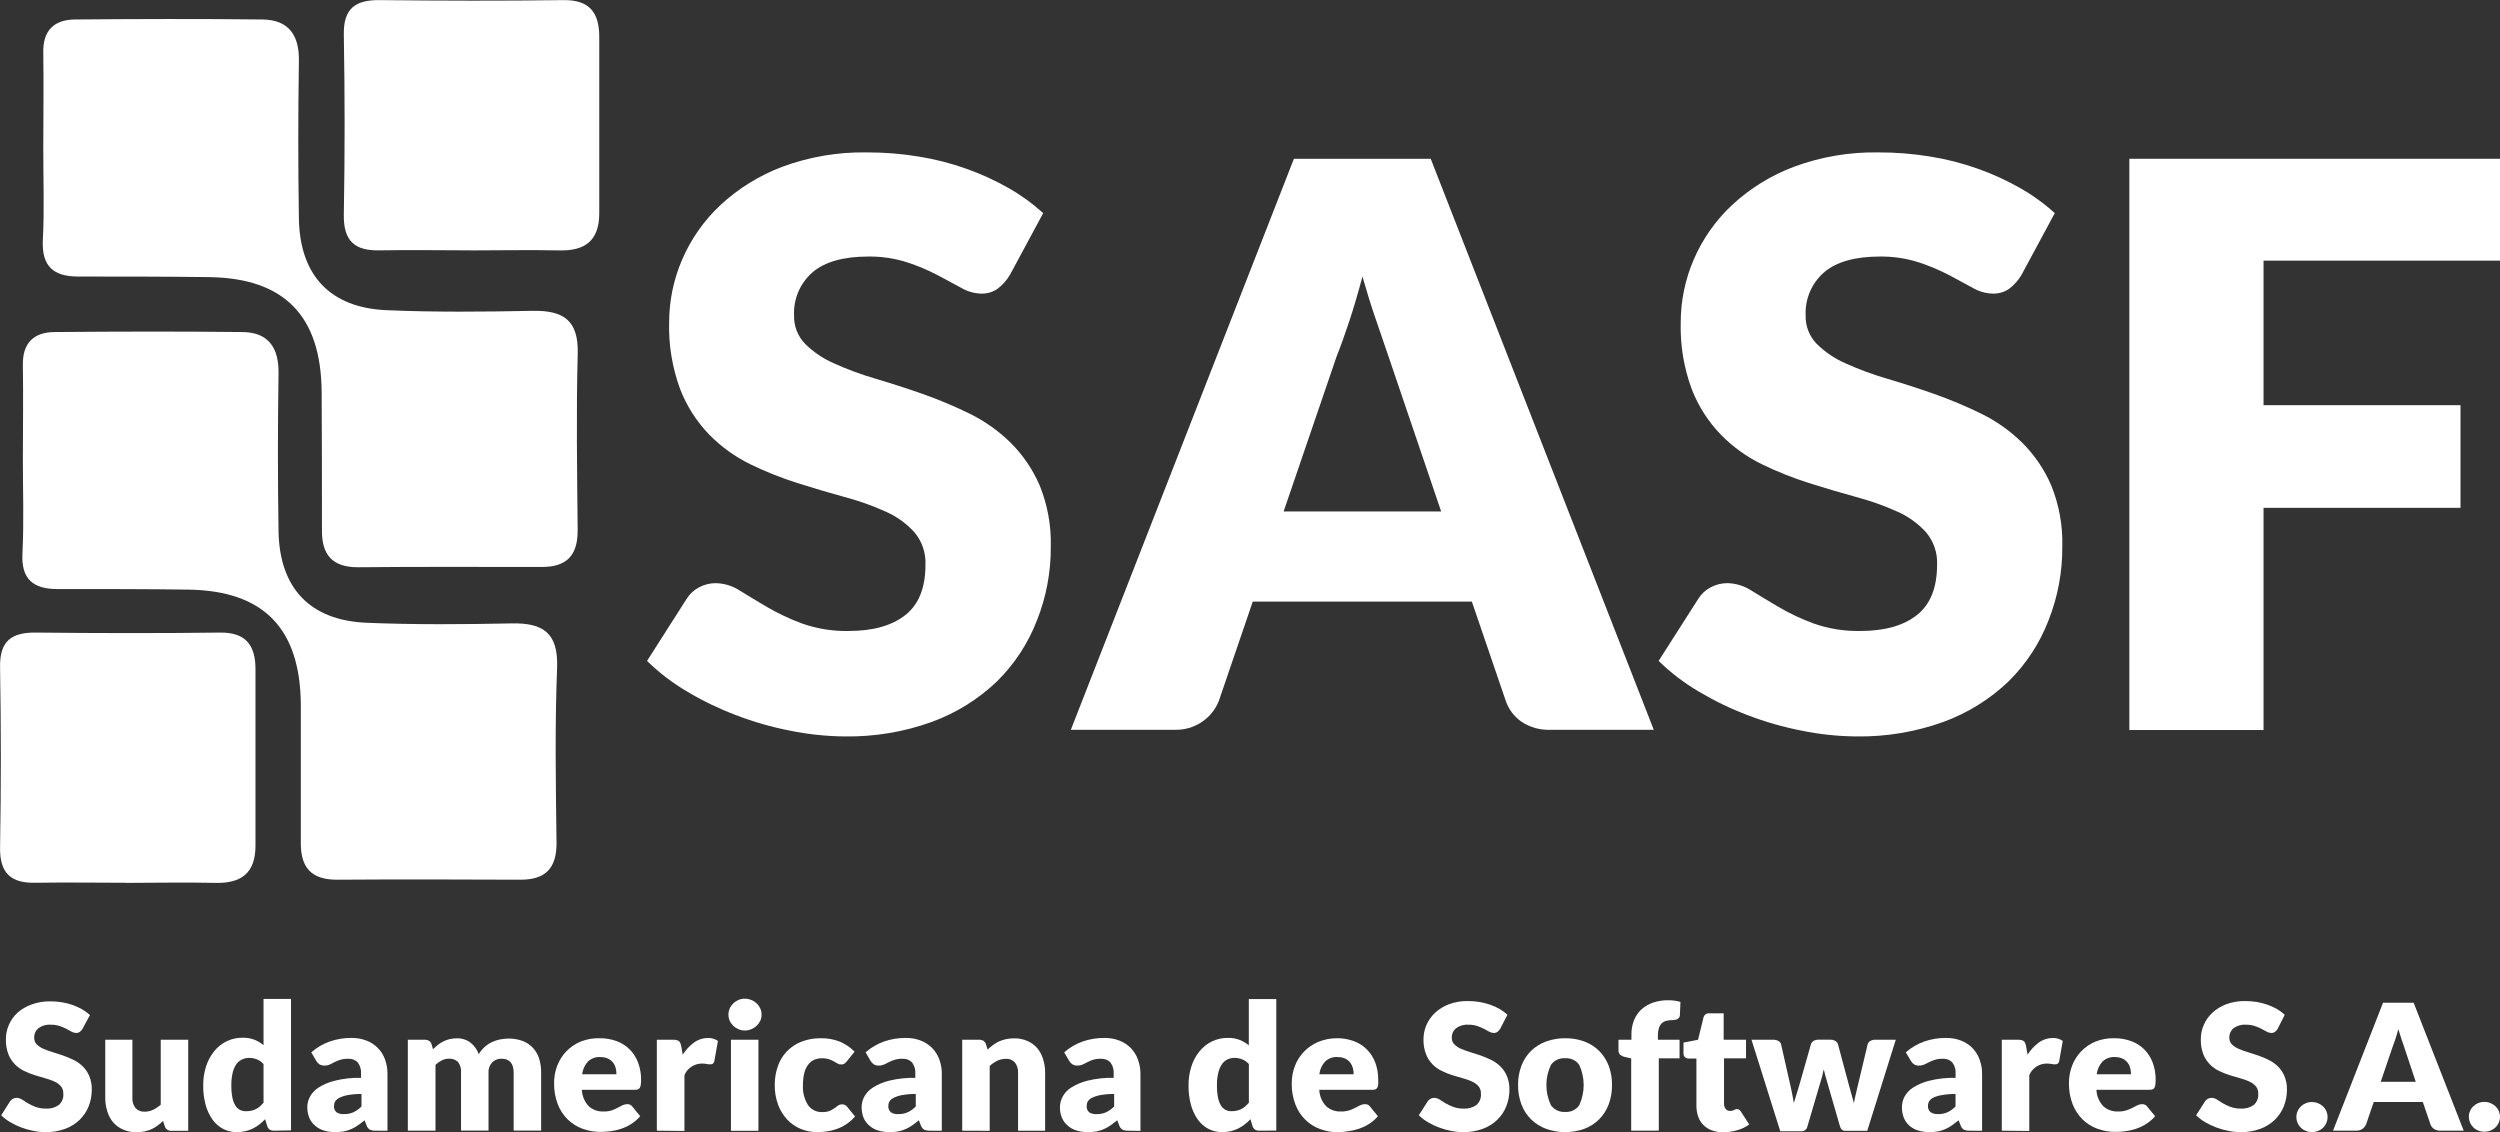
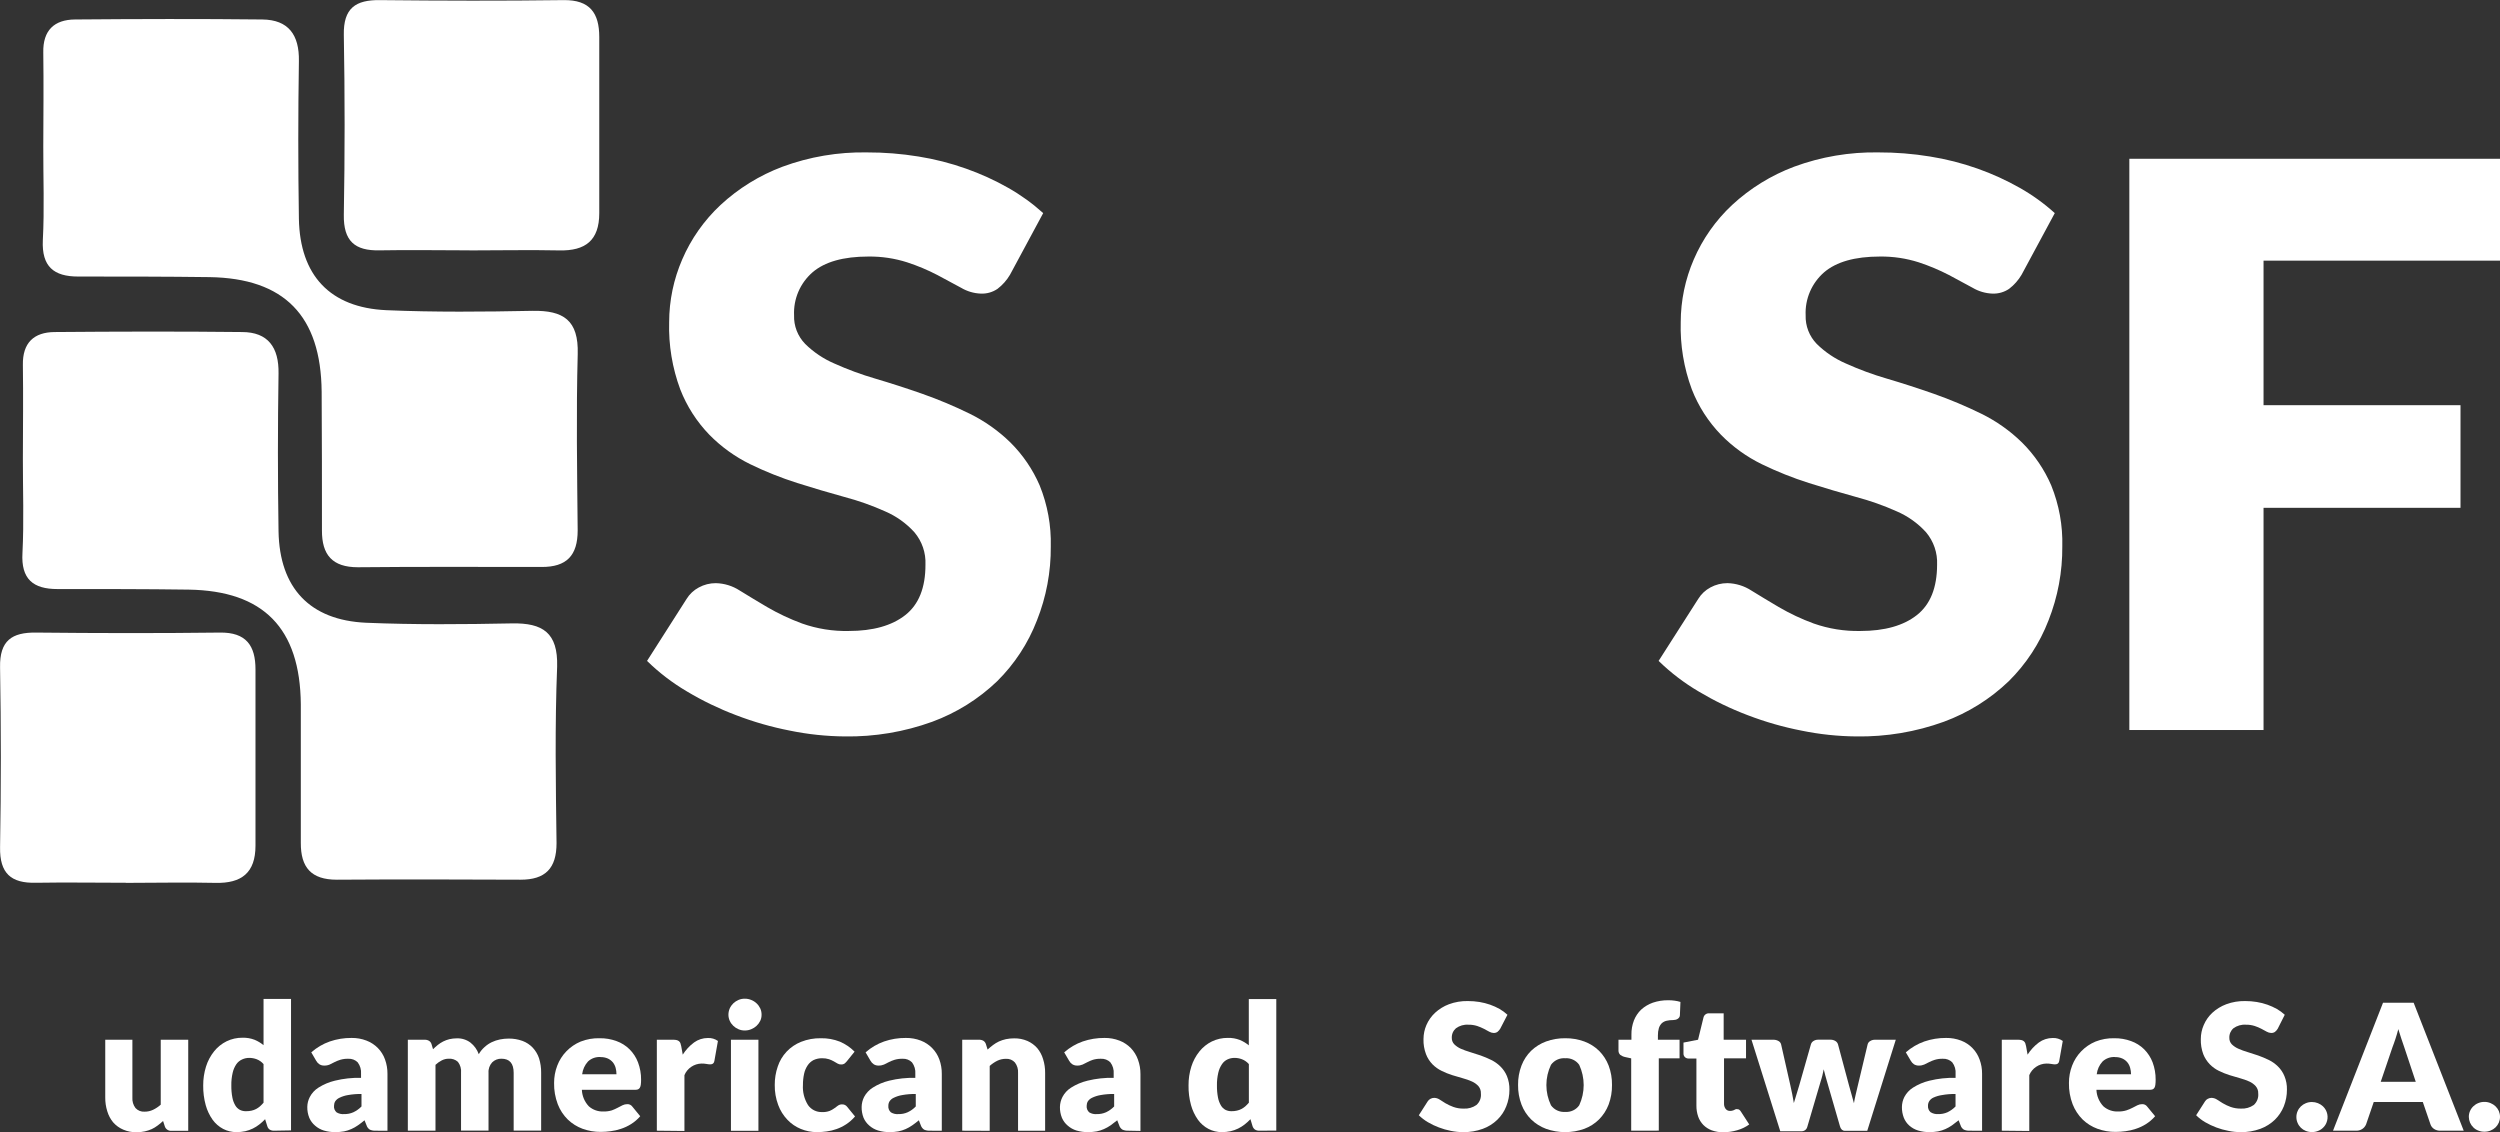
<svg xmlns="http://www.w3.org/2000/svg" width="159" height="72" viewBox="0 0 159 72" fill="none">
  <rect x="0" y="0" width="159" height="72" fill="#333333" stroke="none" />
  <g clip-path="url(#clip0_16_199)">
-     <path d="M5.251 65.429C5.204 65.506 5.144 65.575 5.073 65.631C5.002 65.677 4.919 65.7 4.835 65.697C4.736 65.693 4.639 65.665 4.553 65.616L4.215 65.432C4.077 65.361 3.933 65.301 3.785 65.252C3.606 65.195 3.42 65.168 3.232 65.171C2.947 65.15 2.664 65.231 2.434 65.399C2.348 65.475 2.279 65.57 2.234 65.675C2.189 65.781 2.169 65.895 2.174 66.01C2.171 66.161 2.227 66.307 2.33 66.418C2.451 66.535 2.592 66.629 2.746 66.697C2.936 66.781 3.132 66.852 3.332 66.911C3.551 66.977 3.774 67.05 4.004 67.128C4.234 67.209 4.46 67.304 4.679 67.411C4.896 67.516 5.095 67.657 5.266 67.826C5.443 68 5.583 68.208 5.677 68.437C5.791 68.712 5.845 69.007 5.837 69.305C5.839 69.665 5.772 70.024 5.64 70.36C5.511 70.681 5.317 70.973 5.069 71.217C4.804 71.47 4.49 71.667 4.145 71.794C3.745 71.939 3.321 72.011 2.894 72.004C2.632 72.004 2.371 71.977 2.115 71.923C1.852 71.872 1.593 71.798 1.343 71.702C1.101 71.612 0.868 71.499 0.646 71.368C0.439 71.246 0.248 71.099 0.078 70.93L0.638 70.047C0.683 69.979 0.744 69.923 0.816 69.886C0.89 69.845 0.973 69.823 1.058 69.823C1.179 69.827 1.297 69.864 1.399 69.93L1.77 70.165C1.928 70.258 2.095 70.337 2.267 70.4C2.48 70.475 2.705 70.511 2.931 70.507C3.218 70.524 3.502 70.444 3.737 70.279C3.841 70.188 3.922 70.074 3.972 69.946C4.022 69.818 4.041 69.68 4.026 69.544C4.035 69.375 3.978 69.209 3.867 69.08C3.752 68.953 3.612 68.852 3.455 68.782C3.266 68.699 3.071 68.63 2.872 68.576C2.653 68.518 2.431 68.451 2.2 68.378C1.97 68.305 1.746 68.215 1.529 68.109C1.312 68.004 1.115 67.862 0.946 67.69C0.765 67.504 0.624 67.284 0.531 67.043C0.418 66.737 0.365 66.413 0.375 66.087C0.374 65.78 0.437 65.475 0.56 65.193C0.685 64.899 0.871 64.633 1.106 64.414C1.367 64.183 1.671 64.005 2 63.888C2.383 63.747 2.79 63.678 3.199 63.686C3.447 63.684 3.696 63.704 3.941 63.745C4.172 63.781 4.399 63.839 4.62 63.917C4.827 63.992 5.028 64.083 5.221 64.19C5.4 64.294 5.568 64.418 5.722 64.557L5.251 65.429Z" fill="#fff" />
    <path d="M8.42 66.127V69.805C8.403 70.043 8.473 70.279 8.616 70.47C8.689 70.55 8.778 70.612 8.879 70.653C8.979 70.693 9.087 70.71 9.195 70.702C9.381 70.704 9.565 70.664 9.733 70.584C9.911 70.499 10.076 70.389 10.223 70.257V66.127H11.971V71.919H10.906C10.812 71.927 10.718 71.902 10.64 71.849C10.562 71.796 10.505 71.718 10.479 71.629L10.371 71.294C10.261 71.4 10.143 71.498 10.019 71.588C9.903 71.675 9.779 71.751 9.648 71.812C9.506 71.875 9.358 71.923 9.206 71.956C9.036 71.994 8.862 72.013 8.687 72.011C8.396 72.017 8.108 71.96 7.841 71.846C7.592 71.741 7.372 71.581 7.195 71.379C7.025 71.173 6.899 70.935 6.824 70.68C6.734 70.394 6.69 70.097 6.694 69.797V66.127H8.42Z" fill="#fff" />
    <path d="M17.425 71.912C17.329 71.915 17.234 71.891 17.151 71.842C17.076 71.788 17.023 71.71 16.999 71.621L16.861 71.18C16.747 71.302 16.623 71.415 16.49 71.518C16.363 71.618 16.224 71.704 16.078 71.776C15.926 71.85 15.765 71.907 15.6 71.945C15.417 71.984 15.23 72.004 15.043 72.004C14.749 72.005 14.459 71.936 14.197 71.801C13.931 71.662 13.701 71.463 13.525 71.22C13.325 70.938 13.176 70.623 13.084 70.29C12.972 69.882 12.918 69.46 12.924 69.036C12.921 68.629 12.981 68.223 13.102 67.834C13.212 67.481 13.387 67.152 13.618 66.863C13.832 66.596 14.102 66.379 14.409 66.227C14.726 66.073 15.076 65.995 15.429 65.999C15.69 65.992 15.95 66.037 16.194 66.131C16.399 66.216 16.59 66.332 16.761 66.473V63.531H18.509V71.893L17.425 71.912ZM15.655 70.672C15.772 70.674 15.887 70.662 16.001 70.636C16.1 70.614 16.196 70.58 16.286 70.533C16.374 70.487 16.456 70.431 16.531 70.367C16.612 70.293 16.689 70.215 16.761 70.132V67.676C16.645 67.541 16.497 67.436 16.331 67.37C16.177 67.311 16.013 67.281 15.848 67.282C15.695 67.281 15.543 67.313 15.403 67.378C15.254 67.444 15.125 67.549 15.032 67.683C14.92 67.848 14.841 68.033 14.798 68.227C14.736 68.492 14.707 68.764 14.713 69.036C14.709 69.295 14.731 69.554 14.78 69.808C14.813 69.986 14.877 70.156 14.969 70.312C15.038 70.429 15.138 70.524 15.258 70.588C15.381 70.649 15.518 70.678 15.655 70.672Z" fill="#fff" />
    <path d="M23.893 71.912C23.766 71.918 23.639 71.896 23.522 71.846C23.42 71.781 23.345 71.682 23.311 71.566L23.184 71.25C23.04 71.371 22.899 71.478 22.761 71.573C22.63 71.665 22.489 71.744 22.342 71.809C22.195 71.875 22.041 71.925 21.882 71.956C21.702 71.988 21.519 72.004 21.337 72.004C21.085 72.007 20.835 71.972 20.594 71.901C20.39 71.838 20.201 71.733 20.041 71.592C19.88 71.457 19.752 71.285 19.67 71.092C19.582 70.872 19.539 70.637 19.544 70.4C19.547 70.18 19.602 69.964 19.704 69.768C19.83 69.526 20.018 69.322 20.249 69.176C20.572 68.971 20.927 68.82 21.299 68.731C21.843 68.598 22.402 68.537 22.962 68.551V68.301C22.984 68.038 22.909 67.777 22.75 67.565C22.672 67.487 22.578 67.426 22.475 67.387C22.371 67.348 22.26 67.331 22.149 67.337C21.977 67.332 21.806 67.355 21.641 67.403C21.513 67.443 21.389 67.494 21.27 67.554C21.166 67.609 21.066 67.661 20.969 67.705C20.859 67.752 20.74 67.774 20.62 67.771C20.512 67.774 20.404 67.745 20.312 67.687C20.229 67.631 20.16 67.557 20.112 67.47L19.797 66.929C20.14 66.625 20.539 66.391 20.973 66.238C21.418 66.085 21.886 66.009 22.357 66.013C22.683 66.008 23.007 66.065 23.311 66.183C23.582 66.286 23.828 66.447 24.032 66.654C24.235 66.861 24.39 67.109 24.487 67.381C24.593 67.675 24.646 67.985 24.643 68.297V71.915L23.893 71.912ZM21.886 70.856C22.089 70.862 22.291 70.822 22.476 70.739C22.669 70.648 22.843 70.524 22.991 70.371V69.577C22.702 69.573 22.412 69.596 22.127 69.647C21.942 69.677 21.762 69.734 21.593 69.816C21.481 69.866 21.386 69.946 21.318 70.047C21.269 70.133 21.244 70.229 21.244 70.327C21.235 70.405 21.245 70.483 21.273 70.556C21.302 70.629 21.348 70.694 21.407 70.746C21.552 70.833 21.721 70.872 21.889 70.856H21.886Z" fill="#fff" />
    <path d="M25.938 71.912V66.127H27.018C27.114 66.125 27.21 66.15 27.292 66.201C27.37 66.251 27.425 66.329 27.448 66.418L27.541 66.731C27.638 66.633 27.741 66.541 27.849 66.455C27.954 66.371 28.067 66.299 28.186 66.238C28.313 66.175 28.446 66.125 28.584 66.091C28.736 66.056 28.891 66.039 29.047 66.039C29.362 66.026 29.672 66.122 29.923 66.311C30.165 66.503 30.347 66.758 30.45 67.047C30.547 66.875 30.673 66.721 30.821 66.591C30.957 66.466 31.111 66.362 31.277 66.282C31.443 66.203 31.617 66.145 31.797 66.109C31.975 66.073 32.157 66.054 32.339 66.054C32.642 66.048 32.944 66.098 33.229 66.201C33.477 66.293 33.701 66.441 33.882 66.631C34.062 66.825 34.199 67.055 34.283 67.304C34.376 67.604 34.421 67.917 34.417 68.231V71.908H32.669V68.231C32.669 67.632 32.409 67.334 31.893 67.334C31.784 67.33 31.676 67.349 31.574 67.389C31.473 67.429 31.381 67.489 31.303 67.565C31.221 67.655 31.158 67.76 31.118 67.874C31.078 67.989 31.061 68.11 31.07 68.231V71.908H29.322V68.231C29.347 67.983 29.277 67.735 29.125 67.536C29.047 67.464 28.955 67.41 28.855 67.375C28.755 67.34 28.649 67.326 28.543 67.334C28.388 67.332 28.235 67.369 28.097 67.44C27.951 67.515 27.816 67.61 27.697 67.723V71.912H25.938Z" fill="#fff" />
    <path d="M38.146 66.032C38.508 66.027 38.868 66.088 39.207 66.212C39.518 66.323 39.801 66.5 40.035 66.731C40.274 66.967 40.459 67.252 40.577 67.565C40.71 67.918 40.777 68.292 40.773 68.668C40.774 68.775 40.768 68.882 40.755 68.988C40.747 69.057 40.726 69.123 40.692 69.183C40.663 69.229 40.622 69.264 40.573 69.286C40.509 69.306 40.443 69.314 40.376 69.312H37.007C37.022 69.704 37.18 70.078 37.452 70.364C37.708 70.589 38.042 70.706 38.383 70.691C38.56 70.695 38.737 70.671 38.907 70.621C39.034 70.575 39.158 70.52 39.278 70.456C39.393 70.397 39.5 70.345 39.593 70.294C39.688 70.247 39.792 70.223 39.898 70.224C39.959 70.221 40.019 70.234 40.074 70.26C40.129 70.286 40.177 70.326 40.213 70.375L40.718 70.992C40.55 71.188 40.354 71.356 40.135 71.493C39.934 71.619 39.719 71.72 39.493 71.794C39.279 71.867 39.057 71.918 38.833 71.945C38.625 71.974 38.415 71.988 38.205 71.989C37.812 71.992 37.421 71.924 37.051 71.79C36.701 71.661 36.381 71.461 36.112 71.202C35.832 70.926 35.614 70.594 35.474 70.228C35.311 69.796 35.231 69.338 35.24 68.878C35.239 68.501 35.306 68.127 35.441 67.775C35.571 67.433 35.769 67.122 36.025 66.859C36.28 66.596 36.586 66.387 36.925 66.245C37.313 66.092 37.729 66.019 38.146 66.032ZM38.179 67.227C38.036 67.219 37.893 67.24 37.758 67.288C37.624 67.337 37.501 67.412 37.397 67.51C37.191 67.736 37.061 68.02 37.025 68.323H39.207C39.207 68.186 39.19 68.05 39.155 67.918C39.121 67.792 39.062 67.673 38.981 67.569C38.894 67.465 38.785 67.381 38.662 67.323C38.51 67.257 38.345 67.225 38.179 67.231V67.227Z" fill="#fff" />
    <path d="M41.775 71.912V66.127H42.818C42.892 66.126 42.965 66.133 43.037 66.15C43.09 66.162 43.139 66.186 43.181 66.219C43.222 66.253 43.254 66.296 43.274 66.344C43.296 66.407 43.313 66.471 43.326 66.536L43.423 67.076C43.612 66.776 43.856 66.513 44.143 66.3C44.397 66.116 44.703 66.017 45.018 66.017C45.248 66.006 45.474 66.072 45.66 66.205L45.434 67.481C45.426 67.545 45.395 67.604 45.345 67.646C45.291 67.68 45.227 67.697 45.163 67.694C45.088 67.692 45.014 67.683 44.94 67.668C44.833 67.649 44.723 67.64 44.614 67.642C44.381 67.648 44.154 67.72 43.962 67.851C43.769 67.981 43.62 68.164 43.53 68.378V71.93L41.775 71.912Z" fill="#fff" />
    <path d="M48.436 64.535C48.438 64.668 48.41 64.8 48.354 64.921C48.237 65.166 48.032 65.357 47.779 65.458C47.649 65.513 47.509 65.541 47.367 65.539C47.229 65.541 47.093 65.513 46.966 65.458C46.844 65.406 46.732 65.333 46.636 65.241C46.541 65.15 46.464 65.041 46.41 64.921C46.356 64.8 46.328 64.668 46.328 64.535C46.328 64.399 46.356 64.264 46.41 64.138C46.464 64.017 46.541 63.907 46.636 63.815C46.732 63.723 46.844 63.649 46.966 63.597C47.093 63.542 47.229 63.515 47.367 63.517C47.509 63.515 47.649 63.543 47.779 63.597C47.906 63.647 48.022 63.721 48.12 63.815C48.218 63.907 48.297 64.017 48.354 64.138C48.41 64.263 48.438 64.399 48.436 64.535ZM48.236 66.127V71.919H46.488V66.127H48.236Z" fill="#fff" />
    <path d="M53.861 67.495C53.815 67.55 53.764 67.601 53.709 67.646C53.646 67.687 53.572 67.706 53.497 67.701C53.415 67.703 53.334 67.682 53.264 67.639L53.03 67.503C52.933 67.448 52.831 67.403 52.725 67.367C52.585 67.322 52.438 67.301 52.291 67.304C52.1 67.3 51.911 67.341 51.738 67.422C51.589 67.501 51.461 67.616 51.367 67.757C51.258 67.918 51.181 68.099 51.141 68.29C51.09 68.524 51.065 68.763 51.067 69.003C51.038 69.452 51.151 69.9 51.39 70.283C51.489 70.425 51.623 70.54 51.779 70.618C51.936 70.696 52.109 70.733 52.284 70.728C52.448 70.735 52.612 70.71 52.766 70.654C52.873 70.61 52.974 70.553 53.067 70.485C53.152 70.426 53.226 70.367 53.297 70.316C53.374 70.262 53.466 70.235 53.56 70.239C53.621 70.236 53.682 70.249 53.737 70.275C53.792 70.301 53.84 70.341 53.876 70.389L54.38 71.007C54.216 71.2 54.025 71.368 53.813 71.507C53.622 71.632 53.416 71.734 53.2 71.809C52.998 71.882 52.787 71.932 52.573 71.96C52.369 71.989 52.163 72.003 51.957 72.004C51.606 72.003 51.258 71.935 50.933 71.801C50.61 71.669 50.319 71.47 50.08 71.217C49.821 70.946 49.622 70.626 49.493 70.275C49.342 69.868 49.267 69.437 49.274 69.003C49.271 68.606 49.335 68.21 49.464 67.834C49.58 67.48 49.773 67.155 50.029 66.883C50.286 66.612 50.599 66.399 50.948 66.26C51.349 66.101 51.778 66.024 52.21 66.032C52.622 66.024 53.032 66.098 53.416 66.249C53.766 66.398 54.084 66.615 54.351 66.885L53.861 67.495Z" fill="#fff" />
    <path d="M59.145 71.912C59.018 71.918 58.891 71.895 58.774 71.846C58.673 71.779 58.599 71.68 58.562 71.566L58.44 71.25C58.295 71.371 58.154 71.478 58.017 71.573C57.885 71.665 57.745 71.744 57.598 71.809C57.449 71.875 57.294 71.925 57.134 71.956C56.955 71.988 56.774 72.004 56.592 72.004C56.341 72.007 56.09 71.972 55.85 71.901C55.644 71.838 55.454 71.733 55.293 71.592C55.132 71.456 55.005 71.284 54.922 71.092C54.837 70.871 54.795 70.636 54.8 70.4C54.803 70.181 54.857 69.965 54.956 69.768C55.084 69.527 55.273 69.323 55.505 69.176C55.826 68.971 56.18 68.821 56.551 68.731C57.095 68.598 57.654 68.538 58.214 68.551V68.301C58.236 68.038 58.161 67.776 58.002 67.565C57.925 67.487 57.831 67.426 57.728 67.387C57.625 67.348 57.515 67.331 57.405 67.337C57.233 67.332 57.061 67.355 56.896 67.403C56.769 67.443 56.644 67.494 56.525 67.554C56.421 67.609 56.321 67.661 56.225 67.705C56.114 67.751 55.995 67.774 55.876 67.771C55.767 67.774 55.66 67.745 55.568 67.687C55.484 67.631 55.416 67.557 55.367 67.47L55.052 66.929C55.395 66.625 55.795 66.391 56.228 66.238C56.672 66.085 57.139 66.009 57.609 66.013C57.936 66.008 58.261 66.065 58.566 66.183C58.837 66.288 59.082 66.449 59.285 66.656C59.488 66.863 59.644 67.11 59.742 67.381C59.849 67.675 59.901 67.985 59.898 68.297V71.915L59.145 71.912ZM57.141 70.856C57.344 70.862 57.546 70.822 57.731 70.739C57.923 70.649 58.097 70.524 58.243 70.371V69.577C57.955 69.573 57.666 69.596 57.382 69.647C57.197 69.677 57.017 69.734 56.848 69.816C56.736 69.865 56.64 69.945 56.573 70.047C56.523 70.132 56.497 70.229 56.499 70.327C56.49 70.405 56.501 70.483 56.529 70.556C56.557 70.629 56.603 70.694 56.663 70.746C56.809 70.835 56.981 70.874 57.152 70.856H57.141Z" fill="#fff" />
    <path d="M61.197 71.912V66.127H62.281C62.377 66.125 62.473 66.151 62.555 66.201C62.63 66.254 62.683 66.331 62.707 66.418L62.811 66.753C62.922 66.65 63.039 66.553 63.16 66.462C63.276 66.375 63.4 66.3 63.531 66.238C63.674 66.174 63.823 66.125 63.976 66.091C64.147 66.056 64.321 66.039 64.496 66.039C64.788 66.033 65.078 66.09 65.346 66.205C65.584 66.31 65.797 66.466 65.969 66.661C66.139 66.866 66.266 67.104 66.34 67.359C66.43 67.644 66.474 67.94 66.47 68.238V71.915H64.748V68.238C64.764 68.001 64.694 67.767 64.551 67.576C64.48 67.496 64.39 67.432 64.29 67.391C64.189 67.351 64.081 67.333 63.973 67.341C63.785 67.34 63.6 67.381 63.431 67.462C63.254 67.55 63.091 67.661 62.945 67.793V71.919L61.197 71.912Z" fill="#fff" />
    <path d="M71.761 71.912C71.634 71.918 71.507 71.896 71.39 71.846C71.288 71.781 71.213 71.682 71.179 71.566L71.056 71.25C70.908 71.371 70.767 71.478 70.633 71.573C70.5 71.665 70.358 71.743 70.21 71.809C70.063 71.875 69.909 71.925 69.75 71.956C69.57 71.988 69.388 72.004 69.205 72.004C68.953 72.007 68.703 71.972 68.463 71.901C68.258 71.837 68.07 71.732 67.91 71.592C67.748 71.457 67.62 71.285 67.538 71.092C67.45 70.872 67.407 70.637 67.412 70.4C67.417 70.18 67.472 69.964 67.572 69.768C67.698 69.526 67.886 69.322 68.117 69.176C68.44 68.971 68.795 68.82 69.168 68.731C69.711 68.598 70.27 68.537 70.83 68.551V68.301C70.853 68.038 70.777 67.777 70.618 67.565C70.54 67.487 70.446 67.426 70.343 67.387C70.239 67.348 70.128 67.331 70.017 67.337C69.845 67.332 69.674 67.355 69.509 67.403C69.388 67.444 69.27 67.495 69.156 67.554C69.056 67.609 68.956 67.661 68.856 67.705C68.746 67.752 68.627 67.775 68.507 67.771C68.398 67.773 68.291 67.744 68.199 67.687C68.116 67.631 68.047 67.557 67.999 67.47L67.683 66.929C68.026 66.625 68.426 66.391 68.859 66.238C69.305 66.085 69.773 66.009 70.244 66.013C70.57 66.008 70.894 66.065 71.197 66.183C71.47 66.288 71.716 66.45 71.921 66.657C72.122 66.868 72.277 67.118 72.374 67.392C72.481 67.686 72.535 67.996 72.533 68.308V71.927L71.761 71.912ZM69.754 70.856C69.958 70.862 70.161 70.822 70.347 70.739C70.539 70.647 70.712 70.523 70.86 70.371V69.577C70.57 69.573 70.28 69.596 69.995 69.647C69.81 69.678 69.63 69.735 69.461 69.816C69.349 69.866 69.254 69.946 69.186 70.047C69.137 70.133 69.112 70.229 69.112 70.327C69.104 70.405 69.115 70.483 69.143 70.556C69.171 70.629 69.217 70.694 69.275 70.746C69.422 70.835 69.594 70.874 69.765 70.856H69.754Z" fill="#fff" />
    <path d="M80.092 71.912C79.995 71.915 79.9 71.891 79.817 71.842C79.743 71.787 79.688 71.709 79.661 71.621L79.528 71.18C79.413 71.302 79.289 71.415 79.157 71.518C79.029 71.618 78.891 71.704 78.745 71.776C78.592 71.85 78.432 71.907 78.266 71.945C78.083 71.984 77.897 72.004 77.71 72.004C77.415 72.005 77.125 71.935 76.864 71.801C76.597 71.662 76.367 71.463 76.192 71.22C75.992 70.938 75.842 70.623 75.75 70.29C75.638 69.882 75.584 69.46 75.591 69.036C75.587 68.629 75.647 68.223 75.769 67.834C75.879 67.485 76.052 67.16 76.281 66.874C76.495 66.607 76.764 66.39 77.071 66.238C77.389 66.084 77.738 66.006 78.092 66.01C78.353 66.003 78.613 66.048 78.856 66.142C79.062 66.227 79.253 66.343 79.424 66.484V63.542H81.172V71.904L80.092 71.912ZM78.322 70.672C78.438 70.674 78.554 70.662 78.667 70.636C78.766 70.614 78.862 70.58 78.953 70.533C79.04 70.487 79.123 70.431 79.198 70.367C79.279 70.293 79.356 70.215 79.428 70.132V67.676C79.309 67.541 79.161 67.436 78.993 67.37C78.841 67.311 78.678 67.281 78.515 67.282C78.361 67.281 78.209 67.313 78.07 67.378C77.926 67.445 77.804 67.551 77.717 67.683C77.605 67.848 77.526 68.033 77.483 68.227C77.421 68.492 77.392 68.764 77.398 69.036C77.394 69.295 77.416 69.554 77.465 69.808C77.498 69.986 77.562 70.156 77.654 70.312C77.723 70.429 77.823 70.524 77.943 70.588C78.061 70.646 78.191 70.675 78.322 70.672Z" fill="#fff" />
-     <path d="M85.031 66.032C85.393 66.027 85.752 66.088 86.092 66.212C86.403 66.323 86.685 66.5 86.92 66.731C87.157 66.968 87.342 67.252 87.461 67.565C87.594 67.918 87.659 68.292 87.654 68.668C87.661 68.775 87.661 68.882 87.654 68.988C87.647 69.057 87.625 69.123 87.591 69.183C87.563 69.229 87.522 69.264 87.472 69.286C87.409 69.305 87.342 69.314 87.276 69.312H83.906C83.921 69.704 84.079 70.078 84.352 70.364C84.606 70.589 84.939 70.706 85.279 70.691C85.458 70.695 85.635 70.671 85.806 70.621C85.94 70.576 86.071 70.521 86.196 70.456L86.511 70.294C86.606 70.247 86.71 70.223 86.816 70.224C86.877 70.221 86.937 70.234 86.993 70.26C87.047 70.286 87.095 70.326 87.131 70.375L87.636 70.992C87.468 71.188 87.272 71.356 87.053 71.493C86.853 71.619 86.637 71.72 86.411 71.794C86.197 71.867 85.976 71.917 85.751 71.945C85.542 71.981 85.331 72.003 85.12 72.011C84.726 72.014 84.335 71.947 83.966 71.812C83.615 71.684 83.295 71.484 83.027 71.224C82.746 70.948 82.529 70.616 82.389 70.25C82.225 69.819 82.146 69.361 82.155 68.9C82.153 68.523 82.221 68.149 82.355 67.797C82.483 67.459 82.679 67.15 82.931 66.889C83.187 66.623 83.495 66.412 83.836 66.267C84.214 66.11 84.621 66.03 85.031 66.032ZM85.064 67.227C84.921 67.219 84.778 67.24 84.643 67.288C84.508 67.337 84.385 67.412 84.281 67.51C84.074 67.735 83.944 68.02 83.91 68.323H86.092C86.092 68.186 86.074 68.05 86.04 67.918C86.004 67.792 85.945 67.674 85.866 67.569C85.779 67.465 85.67 67.381 85.547 67.323C85.395 67.257 85.23 67.225 85.064 67.231V67.227Z" fill="#fff" />
    <path d="M95.413 65.429C95.365 65.505 95.305 65.573 95.235 65.631C95.164 65.677 95.079 65.701 94.994 65.697C94.896 65.692 94.801 65.665 94.716 65.616L94.378 65.433C94.239 65.362 94.096 65.302 93.948 65.252C93.769 65.196 93.582 65.168 93.395 65.171C93.11 65.15 92.827 65.231 92.597 65.399C92.51 65.475 92.441 65.569 92.395 65.675C92.35 65.781 92.329 65.895 92.334 66.01C92.331 66.085 92.344 66.16 92.372 66.23C92.399 66.3 92.44 66.364 92.493 66.418C92.612 66.535 92.752 66.629 92.905 66.698C93.096 66.781 93.291 66.852 93.491 66.911C93.714 66.977 93.936 67.05 94.167 67.128C94.396 67.209 94.62 67.304 94.838 67.411C95.056 67.516 95.254 67.656 95.424 67.826C95.603 68 95.744 68.208 95.84 68.437C95.952 68.713 96.006 69.008 96 69.305C96.002 69.666 95.934 70.024 95.799 70.36C95.673 70.683 95.478 70.975 95.228 71.217C94.965 71.472 94.65 71.669 94.304 71.794C93.905 71.939 93.482 72.01 93.057 72.004C92.794 72.004 92.532 71.976 92.274 71.923C92.012 71.872 91.755 71.798 91.506 71.702C91.263 71.612 91.03 71.5 90.808 71.368C90.601 71.245 90.409 71.098 90.237 70.93L90.801 70.047C90.844 69.979 90.904 69.924 90.975 69.886C91.049 69.845 91.132 69.823 91.217 69.823C91.338 69.826 91.457 69.863 91.558 69.93L91.929 70.165C92.089 70.258 92.256 70.337 92.43 70.4C92.643 70.476 92.868 70.512 93.094 70.507C93.381 70.524 93.665 70.443 93.899 70.279C94.003 70.188 94.083 70.074 94.133 69.946C94.182 69.818 94.2 69.68 94.185 69.544C94.193 69.375 94.138 69.21 94.029 69.08C93.913 68.953 93.772 68.852 93.614 68.782C93.425 68.698 93.231 68.629 93.031 68.576C92.812 68.518 92.59 68.451 92.359 68.378C92.13 68.305 91.907 68.216 91.692 68.109C91.473 68.004 91.275 67.862 91.105 67.69C90.925 67.504 90.785 67.284 90.693 67.043C90.578 66.738 90.524 66.413 90.534 66.087C90.535 65.78 90.598 65.476 90.719 65.194C90.847 64.899 91.034 64.634 91.269 64.414C91.525 64.178 91.825 63.993 92.152 63.87C92.536 63.728 92.944 63.659 93.354 63.667C93.603 63.666 93.851 63.686 94.096 63.726C94.327 63.764 94.554 63.822 94.775 63.899C94.983 63.973 95.184 64.064 95.376 64.171C95.555 64.275 95.722 64.399 95.874 64.539L95.413 65.429Z" fill="#fff" />
    <path d="M99.547 66.032C99.961 66.027 100.372 66.097 100.76 66.238C101.112 66.368 101.432 66.569 101.699 66.83C101.966 67.097 102.173 67.416 102.308 67.767C102.457 68.162 102.53 68.582 102.523 69.003C102.53 69.429 102.457 69.853 102.308 70.253C102.173 70.606 101.966 70.926 101.699 71.195C101.433 71.459 101.113 71.663 100.76 71.794C99.975 72.074 99.116 72.074 98.33 71.794C97.975 71.662 97.651 71.458 97.38 71.195C97.111 70.927 96.902 70.607 96.768 70.253C96.617 69.854 96.543 69.43 96.549 69.003C96.543 68.581 96.617 68.162 96.768 67.767C96.902 67.415 97.111 67.096 97.38 66.83C97.652 66.57 97.976 66.368 98.33 66.238C98.72 66.097 99.132 66.027 99.547 66.032ZM99.547 70.717C99.719 70.73 99.892 70.698 100.048 70.624C100.205 70.551 100.339 70.438 100.438 70.297C100.625 69.894 100.722 69.455 100.722 69.01C100.722 68.566 100.625 68.127 100.438 67.723C100.339 67.583 100.205 67.47 100.048 67.397C99.892 67.323 99.719 67.291 99.547 67.304C99.373 67.29 99.197 67.322 99.039 67.395C98.88 67.469 98.743 67.582 98.642 67.723C98.45 68.126 98.35 68.565 98.35 69.01C98.35 69.456 98.45 69.895 98.642 70.297C98.743 70.439 98.88 70.552 99.039 70.625C99.197 70.699 99.373 70.73 99.547 70.717Z" fill="#fff" />
    <path d="M103.744 71.912V67.312L103.373 67.231C103.258 67.209 103.149 67.162 103.054 67.095C103.015 67.059 102.984 67.016 102.964 66.968C102.943 66.919 102.934 66.867 102.935 66.815V66.127H103.759V65.8C103.753 65.493 103.808 65.187 103.918 64.899C104.02 64.64 104.177 64.405 104.378 64.212C104.594 64.017 104.846 63.867 105.121 63.77C105.437 63.663 105.77 63.611 106.104 63.616C106.238 63.615 106.372 63.623 106.505 63.642C106.63 63.658 106.755 63.685 106.876 63.723L106.842 64.565C106.842 64.617 106.825 64.669 106.794 64.712C106.766 64.75 106.731 64.782 106.69 64.807C106.648 64.832 106.601 64.85 106.553 64.859C106.503 64.87 106.452 64.876 106.401 64.877C106.263 64.876 106.126 64.89 105.993 64.921C105.879 64.948 105.774 65.002 105.688 65.079C105.605 65.165 105.543 65.268 105.506 65.381C105.461 65.535 105.44 65.695 105.443 65.855V66.127H106.82V67.312H105.499V71.908L103.744 71.912Z" fill="#fff" />
    <path d="M109.611 72.011C109.358 72.017 109.106 71.975 108.868 71.89C108.667 71.815 108.485 71.699 108.334 71.548C108.186 71.396 108.073 71.214 108.004 71.014C107.927 70.79 107.889 70.553 107.892 70.316V67.323H107.395C107.311 67.324 107.228 67.294 107.165 67.238C107.131 67.205 107.105 67.166 107.088 67.122C107.072 67.078 107.065 67.031 107.069 66.984V66.308L107.996 66.127L108.341 64.715C108.359 64.633 108.407 64.561 108.475 64.511C108.544 64.462 108.628 64.439 108.713 64.447H109.625V66.127H111.047V67.311H109.648V70.191C109.643 70.309 109.679 70.425 109.748 70.522C109.781 70.565 109.824 70.6 109.874 70.623C109.924 70.647 109.979 70.657 110.034 70.654C110.088 70.655 110.141 70.648 110.193 70.632C110.232 70.623 110.27 70.609 110.304 70.588L110.397 70.544C110.429 70.536 110.462 70.536 110.494 70.544C110.539 70.541 110.584 70.554 110.62 70.581C110.66 70.612 110.694 70.65 110.72 70.695L111.251 71.515C111.021 71.681 110.763 71.805 110.49 71.882C110.204 71.966 109.908 72.01 109.611 72.011Z" fill="#fff" />
    <path d="M111.395 66.127H112.794C112.908 66.126 113.019 66.155 113.117 66.212C113.158 66.235 113.194 66.266 113.222 66.303C113.25 66.341 113.27 66.384 113.28 66.429L113.867 69.029C113.911 69.222 113.952 69.414 113.989 69.603C114.026 69.791 114.06 69.975 114.089 70.154L114.256 69.606C114.316 69.422 114.371 69.238 114.431 69.029L115.173 66.425C115.197 66.335 115.256 66.257 115.336 66.208C115.426 66.151 115.53 66.122 115.637 66.124H116.412C116.525 66.121 116.635 66.15 116.731 66.208C116.813 66.257 116.873 66.335 116.898 66.425L117.596 69.029C117.648 69.224 117.704 69.415 117.756 69.603C117.807 69.79 117.863 69.97 117.911 70.165C117.941 69.981 117.978 69.797 118.023 69.61C118.067 69.422 118.112 69.242 118.16 69.029L118.78 66.429C118.79 66.384 118.81 66.341 118.838 66.303C118.866 66.266 118.902 66.235 118.943 66.212C119.032 66.155 119.137 66.126 119.244 66.127H120.572L118.757 71.919H117.336C117.267 71.921 117.2 71.897 117.147 71.853C117.084 71.792 117.04 71.714 117.021 71.629L116.186 68.742C116.149 68.613 116.115 68.485 116.082 68.374C116.049 68.264 116.015 68.121 115.989 68.007C115.963 68.135 115.934 68.268 115.904 68.396C115.874 68.525 115.833 68.654 115.793 68.782L114.947 71.658C114.928 71.742 114.881 71.816 114.814 71.87C114.746 71.922 114.662 71.95 114.575 71.948H113.225L111.395 66.127Z" fill="#fff" />
    <path d="M125.273 71.912C125.146 71.918 125.019 71.896 124.902 71.846C124.8 71.781 124.725 71.682 124.691 71.566L124.568 71.25C124.42 71.371 124.279 71.478 124.145 71.573C124.013 71.665 123.873 71.743 123.726 71.809C123.578 71.875 123.422 71.925 123.262 71.956C123.082 71.988 122.9 72.004 122.717 72.004C122.472 72.005 122.228 71.971 121.993 71.901C121.787 71.838 121.598 71.733 121.437 71.592C121.281 71.455 121.161 71.283 121.084 71.092C120.999 70.871 120.957 70.636 120.962 70.4C120.965 70.181 121.018 69.965 121.117 69.768C121.244 69.527 121.432 69.323 121.663 69.176C121.985 68.971 122.34 68.82 122.713 68.731C123.257 68.598 123.816 68.537 124.375 68.551V68.301C124.398 68.038 124.323 67.777 124.164 67.565C124.086 67.487 123.992 67.426 123.888 67.387C123.785 67.348 123.674 67.331 123.563 67.337C123.392 67.332 123.222 67.355 123.058 67.403C122.93 67.443 122.806 67.493 122.687 67.554C122.583 67.609 122.483 67.661 122.383 67.705C122.273 67.752 122.154 67.775 122.034 67.771C121.925 67.773 121.818 67.744 121.726 67.687C121.645 67.63 121.577 67.556 121.529 67.47L121.21 66.929C121.554 66.626 121.953 66.391 122.386 66.238C122.831 66.085 123.3 66.009 123.771 66.013C124.098 66.008 124.423 66.066 124.728 66.183C124.999 66.287 125.244 66.448 125.446 66.655C125.649 66.862 125.803 67.11 125.901 67.381C126.01 67.674 126.064 67.985 126.06 68.297V71.915L125.273 71.912ZM123.266 70.856C123.47 70.862 123.673 70.822 123.86 70.739C124.051 70.647 124.224 70.523 124.372 70.371V69.577C124.083 69.573 123.795 69.596 123.511 69.647C123.324 69.674 123.141 69.727 122.969 69.805C122.858 69.854 122.763 69.934 122.698 70.036C122.647 70.121 122.62 70.217 122.62 70.316C122.612 70.394 122.623 70.472 122.651 70.545C122.68 70.618 122.725 70.683 122.784 70.735C122.927 70.825 123.096 70.868 123.266 70.856Z" fill="#fff" />
    <path d="M127.314 71.912V66.127H128.35C128.423 66.126 128.497 66.133 128.569 66.15C128.621 66.162 128.671 66.186 128.713 66.219C128.754 66.253 128.786 66.296 128.806 66.344C128.827 66.407 128.845 66.471 128.858 66.536L128.954 67.076C129.144 66.776 129.388 66.513 129.674 66.3C129.929 66.116 130.235 66.017 130.55 66.017C130.779 66.006 131.006 66.072 131.192 66.205L130.966 67.481C130.958 67.545 130.926 67.604 130.877 67.646C130.822 67.68 130.759 67.697 130.695 67.694C130.62 67.692 130.546 67.683 130.472 67.668C130.363 67.649 130.253 67.64 130.142 67.642C129.909 67.648 129.684 67.721 129.492 67.852C129.3 67.982 129.151 68.165 129.062 68.378V71.93L127.314 71.912Z" fill="#fff" />
    <path d="M134.472 66.032C134.834 66.027 135.194 66.088 135.534 66.212C135.845 66.323 136.129 66.5 136.365 66.731C136.602 66.968 136.787 67.252 136.906 67.565C137.037 67.918 137.103 68.292 137.099 68.668C137.1 68.775 137.094 68.882 137.081 68.988C137.075 69.057 137.054 69.123 137.022 69.183C136.993 69.23 136.95 69.266 136.899 69.286C136.837 69.305 136.771 69.314 136.706 69.312H133.333C133.348 69.704 133.506 70.078 133.778 70.364C134.034 70.588 134.368 70.706 134.71 70.691C134.887 70.695 135.063 70.672 135.233 70.621C135.368 70.577 135.5 70.521 135.626 70.456L135.942 70.294C136.035 70.247 136.138 70.223 136.242 70.224C136.303 70.221 136.364 70.234 136.419 70.26C136.474 70.286 136.522 70.326 136.558 70.375L137.066 70.992C136.898 71.187 136.701 71.355 136.483 71.493C136.282 71.619 136.065 71.72 135.838 71.794C135.625 71.867 135.405 71.917 135.181 71.945C134.972 71.973 134.761 71.988 134.55 71.989C134.158 71.992 133.768 71.925 133.4 71.79C133.048 71.662 132.726 71.462 132.457 71.202C132.178 70.925 131.961 70.593 131.819 70.228C131.655 69.796 131.576 69.338 131.585 68.878C131.583 68.501 131.651 68.127 131.786 67.775C131.915 67.433 132.114 67.121 132.369 66.859C132.624 66.596 132.931 66.387 133.27 66.245C133.652 66.094 134.061 66.021 134.472 66.032ZM134.506 67.227C134.363 67.219 134.219 67.24 134.085 67.289C133.95 67.338 133.827 67.413 133.723 67.51C133.516 67.736 133.386 68.02 133.352 68.323H135.534C135.534 68.186 135.515 68.05 135.478 67.918C135.445 67.791 135.385 67.672 135.303 67.569C135.217 67.464 135.108 67.38 134.984 67.323C134.834 67.256 134.67 67.225 134.506 67.231V67.227Z" fill="#fff" />
    <path d="M144.862 65.429C144.816 65.507 144.756 65.575 144.684 65.631C144.614 65.677 144.531 65.7 144.447 65.697C144.347 65.693 144.251 65.665 144.165 65.616L143.827 65.433C143.689 65.361 143.545 65.301 143.397 65.252C143.218 65.195 143.031 65.168 142.844 65.171C142.559 65.15 142.276 65.231 142.046 65.399C141.959 65.475 141.891 65.57 141.846 65.675C141.801 65.781 141.78 65.895 141.786 66.01C141.782 66.161 141.838 66.307 141.942 66.418C142.063 66.535 142.203 66.629 142.358 66.697C142.548 66.781 142.744 66.852 142.944 66.911C143.163 66.977 143.389 67.05 143.615 67.128C143.846 67.209 144.071 67.304 144.291 67.411C144.508 67.516 144.706 67.657 144.877 67.826C145.054 68 145.195 68.208 145.289 68.437C145.403 68.712 145.457 69.007 145.449 69.305C145.451 69.665 145.384 70.024 145.252 70.36C145.123 70.681 144.929 70.973 144.68 71.217C144.416 71.47 144.101 71.667 143.756 71.794C143.356 71.94 142.932 72.011 142.506 72.004C142.244 72.004 141.983 71.977 141.727 71.923C141.203 71.823 140.701 71.635 140.242 71.368C140.036 71.246 139.845 71.099 139.675 70.93L140.239 70.047C140.281 69.978 140.341 69.922 140.413 69.886C140.487 69.845 140.57 69.823 140.654 69.823C140.776 69.827 140.894 69.864 140.996 69.93L141.367 70.165C141.525 70.258 141.692 70.337 141.864 70.4C142.077 70.475 142.302 70.511 142.528 70.507C142.816 70.523 143.101 70.443 143.337 70.279C143.44 70.188 143.519 70.073 143.569 69.945C143.619 69.817 143.637 69.68 143.623 69.544C143.631 69.375 143.574 69.209 143.463 69.08C143.349 68.953 143.209 68.852 143.051 68.782C142.863 68.699 142.668 68.63 142.469 68.576C142.25 68.518 142.027 68.451 141.797 68.378C141.567 68.305 141.343 68.215 141.126 68.109C140.909 68.004 140.712 67.862 140.543 67.69C140.363 67.504 140.222 67.284 140.127 67.043C140.015 66.737 139.962 66.413 139.972 66.087C139.971 65.78 140.034 65.475 140.157 65.193C140.282 64.899 140.468 64.633 140.703 64.414C140.96 64.177 141.261 63.993 141.589 63.87C141.973 63.728 142.379 63.66 142.788 63.667C143.037 63.666 143.285 63.685 143.53 63.726C143.761 63.763 143.989 63.821 144.209 63.899C144.417 63.973 144.618 64.064 144.81 64.171C144.99 64.276 145.158 64.399 145.311 64.539L144.862 65.429Z" fill="#fff" />
    <path d="M146.05 71.037C146.05 70.91 146.076 70.785 146.128 70.669C146.175 70.555 146.246 70.453 146.335 70.367C146.425 70.28 146.531 70.211 146.647 70.165C146.771 70.113 146.905 70.086 147.04 70.088C147.303 70.089 147.555 70.189 147.745 70.367C147.884 70.501 147.979 70.673 148.016 70.861C148.054 71.048 148.033 71.243 147.957 71.419C147.909 71.534 147.837 71.638 147.745 71.724C147.656 71.813 147.548 71.882 147.43 71.926C147.306 71.976 147.174 72.001 147.04 72C146.906 72.001 146.772 71.976 146.647 71.926C146.531 71.88 146.425 71.812 146.336 71.725C146.247 71.637 146.176 71.534 146.128 71.419C146.074 71.299 146.048 71.168 146.05 71.037Z" fill="#fff" />
    <path d="M156.692 71.912H155.208C155.063 71.918 154.92 71.878 154.8 71.798C154.695 71.728 154.617 71.626 154.577 71.507L154.091 70.088H150.97L150.484 71.507C150.434 71.629 150.348 71.733 150.238 71.805C150.127 71.877 149.997 71.915 149.864 71.912H148.38L151.56 63.774H153.508L156.692 71.912ZM151.415 68.801H153.642L152.9 66.572L152.729 66.072C152.662 65.881 152.599 65.675 152.532 65.451C152.473 65.679 152.414 65.888 152.347 66.083C152.28 66.278 152.224 66.451 152.169 66.583L151.415 68.801Z" fill="#fff" />
    <path d="M157.018 71.037C157.016 70.91 157.04 70.785 157.09 70.669C157.139 70.552 157.212 70.447 157.304 70.36C157.394 70.273 157.499 70.204 157.616 70.158C157.74 70.105 157.874 70.079 158.009 70.081C158.143 70.079 158.276 70.105 158.399 70.158C158.516 70.205 158.623 70.273 158.714 70.36C158.804 70.446 158.875 70.549 158.926 70.662C158.975 70.778 159.001 70.903 159.001 71.029C159.001 71.156 158.975 71.281 158.926 71.397C158.876 71.512 158.804 71.616 158.714 71.703C158.623 71.79 158.516 71.859 158.399 71.904C158.275 71.954 158.143 71.979 158.009 71.978C157.875 71.979 157.741 71.954 157.616 71.904C157.499 71.859 157.393 71.791 157.304 71.702C157.214 71.615 157.142 71.511 157.093 71.397C157.045 71.283 157.02 71.16 157.018 71.037Z" fill="#fff" />
-     <path d="M64.236 17.474C64.032 17.821 63.763 18.126 63.442 18.371C63.128 18.585 62.753 18.691 62.373 18.673C61.934 18.656 61.507 18.529 61.13 18.305L59.62 17.493C59.002 17.171 58.357 16.9 57.694 16.684C56.898 16.43 56.066 16.306 55.23 16.316C53.637 16.316 52.451 16.652 51.672 17.323C51.284 17.663 50.977 18.084 50.775 18.556C50.573 19.029 50.48 19.54 50.503 20.052C50.492 20.387 50.548 20.72 50.669 21.033C50.791 21.345 50.974 21.631 51.208 21.872C51.742 22.399 52.371 22.822 53.063 23.119C53.905 23.498 54.773 23.819 55.661 24.078C56.65 24.37 57.652 24.694 58.666 25.049C59.692 25.411 60.696 25.832 61.672 26.311C62.631 26.783 63.508 27.404 64.269 28.149C65.057 28.934 65.687 29.86 66.125 30.878C66.623 32.109 66.863 33.427 66.83 34.753C66.843 36.365 66.544 37.965 65.947 39.464C65.388 40.915 64.525 42.232 63.416 43.329C62.236 44.46 60.832 45.336 59.293 45.903C57.511 46.55 55.625 46.866 53.727 46.837C52.556 46.827 51.389 46.704 50.243 46.469C49.072 46.241 47.923 45.912 46.811 45.484C45.727 45.074 44.683 44.57 43.69 43.976C42.767 43.433 41.915 42.781 41.152 42.034L43.664 38.096C43.854 37.786 44.124 37.532 44.447 37.361C44.778 37.181 45.149 37.087 45.527 37.089C46.068 37.101 46.596 37.264 47.048 37.559C47.56 37.875 48.139 38.225 48.785 38.607C49.495 39.02 50.24 39.371 51.011 39.655C51.963 39.991 52.969 40.152 53.98 40.13C55.523 40.13 56.723 39.792 57.579 39.118C58.435 38.444 58.862 37.377 58.859 35.915C58.893 35.163 58.642 34.426 58.154 33.849C57.638 33.281 57.006 32.83 56.299 32.525C55.46 32.148 54.591 31.841 53.701 31.606C52.729 31.338 51.731 31.043 50.707 30.72C49.682 30.393 48.682 29.994 47.716 29.524C46.749 29.051 45.871 28.418 45.118 27.653C44.312 26.821 43.682 25.838 43.263 24.762C42.756 23.395 42.517 21.945 42.558 20.489C42.56 19.118 42.843 17.76 43.389 16.5C43.952 15.191 44.782 14.012 45.827 13.036C46.969 11.977 48.309 11.15 49.772 10.601C51.485 9.969 53.302 9.661 55.13 9.693C56.23 9.69 57.328 9.777 58.414 9.954C59.445 10.118 60.459 10.377 61.442 10.726C62.37 11.053 63.266 11.462 64.121 11.947C64.921 12.4 65.668 12.939 66.347 13.554L64.236 17.474Z" fill="#fff" />
-     <path d="M105.18 46.414H98.59C97.943 46.439 97.305 46.26 96.768 45.903C96.305 45.581 95.957 45.123 95.773 44.594L93.61 38.261H79.676L77.513 44.594C77.293 45.14 76.911 45.606 76.417 45.931C75.924 46.257 75.341 46.425 74.748 46.414H68.106L82.292 10.098H90.994L105.18 46.414ZM81.639 32.529H91.658L88.285 22.6C88.07 21.968 87.815 21.224 87.521 20.368C87.224 19.515 86.938 18.588 86.652 17.592C86.382 18.603 86.107 19.544 85.821 20.409C85.535 21.273 85.268 22.019 85.016 22.648L81.639 32.529Z" fill="#fff" />
+     <path d="M64.236 17.474C64.032 17.821 63.763 18.126 63.442 18.371C63.128 18.585 62.753 18.691 62.373 18.673C61.934 18.656 61.507 18.529 61.13 18.305L59.62 17.493C59.002 17.171 58.357 16.9 57.694 16.684C56.898 16.43 56.066 16.306 55.23 16.316C53.637 16.316 52.451 16.652 51.672 17.323C51.284 17.663 50.977 18.084 50.775 18.556C50.573 19.029 50.48 19.54 50.503 20.052C50.492 20.387 50.548 20.72 50.669 21.033C50.791 21.345 50.974 21.631 51.208 21.872C51.742 22.399 52.371 22.822 53.063 23.119C53.905 23.498 54.773 23.819 55.661 24.078C56.65 24.37 57.652 24.694 58.666 25.049C59.692 25.411 60.696 25.832 61.672 26.311C62.631 26.783 63.508 27.404 64.269 28.149C65.057 28.934 65.687 29.86 66.125 30.878C66.623 32.109 66.863 33.427 66.83 34.753C66.843 36.365 66.544 37.965 65.947 39.464C65.388 40.915 64.525 42.232 63.416 43.329C62.236 44.46 60.832 45.336 59.293 45.903C57.511 46.55 55.625 46.866 53.727 46.837C52.556 46.827 51.389 46.704 50.243 46.469C49.072 46.241 47.923 45.912 46.811 45.484C45.727 45.074 44.683 44.57 43.69 43.976C42.767 43.433 41.915 42.781 41.152 42.034L43.664 38.096C43.854 37.786 44.124 37.532 44.447 37.361C44.778 37.181 45.149 37.087 45.527 37.089C46.068 37.101 46.596 37.264 47.048 37.559C47.56 37.875 48.139 38.225 48.785 38.607C49.495 39.02 50.24 39.371 51.011 39.655C51.963 39.991 52.969 40.152 53.98 40.13C55.523 40.13 56.723 39.792 57.579 39.118C58.435 38.444 58.862 37.377 58.859 35.915C58.893 35.163 58.642 34.426 58.154 33.849C57.638 33.281 57.006 32.83 56.299 32.525C55.46 32.148 54.591 31.841 53.701 31.606C52.729 31.338 51.731 31.043 50.707 30.72C49.682 30.393 48.682 29.994 47.716 29.524C46.749 29.051 45.871 28.418 45.118 27.653C44.312 26.821 43.682 25.838 43.263 24.762C42.756 23.395 42.517 21.945 42.558 20.489C42.56 19.118 42.843 17.76 43.389 16.5C43.952 15.191 44.782 14.012 45.827 13.036C46.969 11.977 48.309 11.15 49.772 10.601C51.485 9.969 53.302 9.661 55.13 9.693C56.23 9.69 57.328 9.777 58.414 9.954C59.445 10.118 60.459 10.377 61.442 10.726C62.37 11.053 63.266 11.462 64.121 11.947C64.921 12.4 65.668 12.939 66.347 13.554L64.236 17.474" fill="#fff" />
    <path d="M128.572 17.474C128.368 17.821 128.099 18.126 127.778 18.371C127.464 18.584 127.089 18.689 126.709 18.673C126.269 18.655 125.841 18.529 125.463 18.305C125.021 18.062 124.516 17.794 123.956 17.492C123.337 17.172 122.693 16.901 122.03 16.683C121.234 16.43 120.402 16.306 119.566 16.316C117.976 16.316 116.789 16.652 116.008 17.323C115.62 17.663 115.314 18.084 115.111 18.556C114.909 19.029 114.816 19.54 114.839 20.052C114.828 20.387 114.885 20.72 115.006 21.033C115.127 21.345 115.31 21.631 115.544 21.872C116.078 22.399 116.708 22.822 117.399 23.119C118.241 23.499 119.109 23.82 119.997 24.078C120.986 24.37 121.988 24.694 123.002 25.049C124.028 25.411 125.032 25.832 126.008 26.311C126.968 26.782 127.844 27.403 128.606 28.149C129.394 28.933 130.024 29.859 130.461 30.878C130.958 32.109 131.197 33.428 131.162 34.753C131.175 36.365 130.877 37.964 130.283 39.464C129.724 40.915 128.862 42.232 127.752 43.329C126.572 44.46 125.169 45.336 123.63 45.903C121.848 46.55 119.961 46.866 118.063 46.837C116.894 46.827 115.728 46.704 114.583 46.469C113.411 46.241 112.261 45.911 111.147 45.483C110.065 45.073 109.022 44.569 108.03 43.976C107.107 43.432 106.253 42.78 105.488 42.034L108.004 38.096C108.193 37.787 108.462 37.533 108.783 37.361C109.115 37.181 109.488 37.087 109.867 37.088C110.408 37.101 110.935 37.264 111.388 37.559C111.9 37.875 112.479 38.225 113.125 38.607C113.834 39.021 114.579 39.372 115.351 39.655C116.303 39.99 117.309 40.151 118.32 40.13C119.863 40.13 121.062 39.792 121.915 39.118C122.769 38.444 123.197 37.377 123.199 35.915C123.233 35.163 122.981 34.426 122.494 33.849C121.978 33.281 121.345 32.83 120.639 32.525C119.8 32.149 118.931 31.842 118.041 31.606C117.065 31.337 116.071 31.043 115.047 30.72C114.02 30.394 113.02 29.994 112.052 29.524C111.085 29.052 110.206 28.419 109.455 27.653C108.649 26.821 108.018 25.838 107.599 24.762C107.092 23.395 106.853 21.945 106.894 20.489C106.897 19.118 107.179 17.76 107.725 16.5C108.289 15.191 109.119 14.011 110.163 13.036C111.305 11.977 112.645 11.15 114.108 10.601C115.821 9.969 117.638 9.661 119.466 9.693C120.565 9.69 121.662 9.777 122.746 9.954C123.779 10.118 124.794 10.377 125.778 10.726C126.706 11.054 127.602 11.463 128.457 11.947C129.257 12.4 130.004 12.938 130.684 13.554L128.572 17.474Z" fill="#fff" />
    <path d="M159.004 10.098V16.577H143.961V25.77H156.488V32.297H143.961V46.429H135.426V10.098H159.004Z" fill="#fff" />
    <path d="M36.74 33.735C36.74 35.338 36.035 36.066 34.443 36.059C30.55 36.059 26.65 36.037 22.765 36.077C21.133 36.077 20.468 35.287 20.476 33.735C20.476 30.793 20.476 27.851 20.457 24.91C20.413 20.081 18.082 17.698 13.325 17.625C10.535 17.588 7.763 17.588 4.969 17.588C3.425 17.588 2.646 16.959 2.724 15.279C2.828 13.293 2.746 11.3 2.753 9.307C2.761 7.314 2.779 5.328 2.753 3.335C2.724 1.927 3.455 1.25 4.768 1.239C8.742 1.206 12.713 1.195 16.687 1.239C18.349 1.258 19.04 2.221 19.01 3.883C18.958 7.229 18.958 10.573 19.01 13.915C19.073 17.515 20.995 19.57 24.576 19.728C27.671 19.861 30.769 19.831 33.871 19.769C35.831 19.736 36.806 20.361 36.743 22.519C36.643 26.248 36.706 29.995 36.74 33.735Z" fill="#fff" />
    <path d="M35.396 53.625C35.396 55.228 34.688 55.953 33.099 55.949C29.207 55.931 25.307 55.923 21.422 55.949C19.785 55.949 19.125 55.162 19.132 53.61C19.132 50.668 19.132 47.727 19.132 44.785C19.088 39.953 16.758 37.574 11.997 37.5C9.217 37.46 6.431 37.464 3.655 37.464C2.111 37.464 1.328 36.838 1.429 35.158C1.529 33.172 1.451 31.179 1.455 29.186C1.458 27.193 1.484 25.207 1.455 23.214C1.429 21.802 2.156 21.129 3.473 21.118C7.447 21.085 11.418 21.074 15.388 21.118C17.054 21.118 17.745 22.1 17.715 23.762C17.663 27.108 17.663 30.452 17.715 33.794C17.778 37.39 19.7 39.446 23.281 39.607C26.376 39.736 29.474 39.71 32.558 39.648C34.521 39.611 35.493 40.24 35.434 42.398C35.285 46.134 35.348 49.882 35.396 53.625Z" fill="#fff" />
    <path d="M29.86 15.922C27.956 15.922 26.049 15.886 24.145 15.922C22.561 15.959 21.841 15.327 21.867 13.661C21.934 9.846 21.934 6.031 21.867 2.214C21.837 0.522 22.609 -0.018 24.183 0.007C28.068 0.048 31.975 0.059 35.845 0.007C37.523 -0.015 38.113 0.838 38.113 2.35C38.113 6.086 38.113 9.822 38.113 13.562C38.113 15.294 37.226 15.963 35.575 15.926C33.671 15.886 31.764 15.926 29.86 15.926V15.922Z" fill="#fff" />
    <path d="M7.997 56.144C6.089 56.144 4.186 56.111 2.282 56.144C0.698 56.181 -0.022 55.548 0.004 53.886C0.07 50.069 0.07 46.253 0.004 42.439C-0.026 40.747 0.746 40.207 2.315 40.232C6.204 40.273 10.108 40.28 13.982 40.232C15.659 40.207 16.249 41.063 16.249 42.575C16.249 46.311 16.249 50.047 16.249 53.783C16.249 55.515 15.359 56.188 13.707 56.151C11.804 56.107 9.9 56.151 7.997 56.151V56.144Z" fill="#fff" />
  </g>
  <defs>
    <clipPath id="clip0_16_199">
      <rect width="159" height="72" fill="white" />
    </clipPath>
  </defs>
</svg>